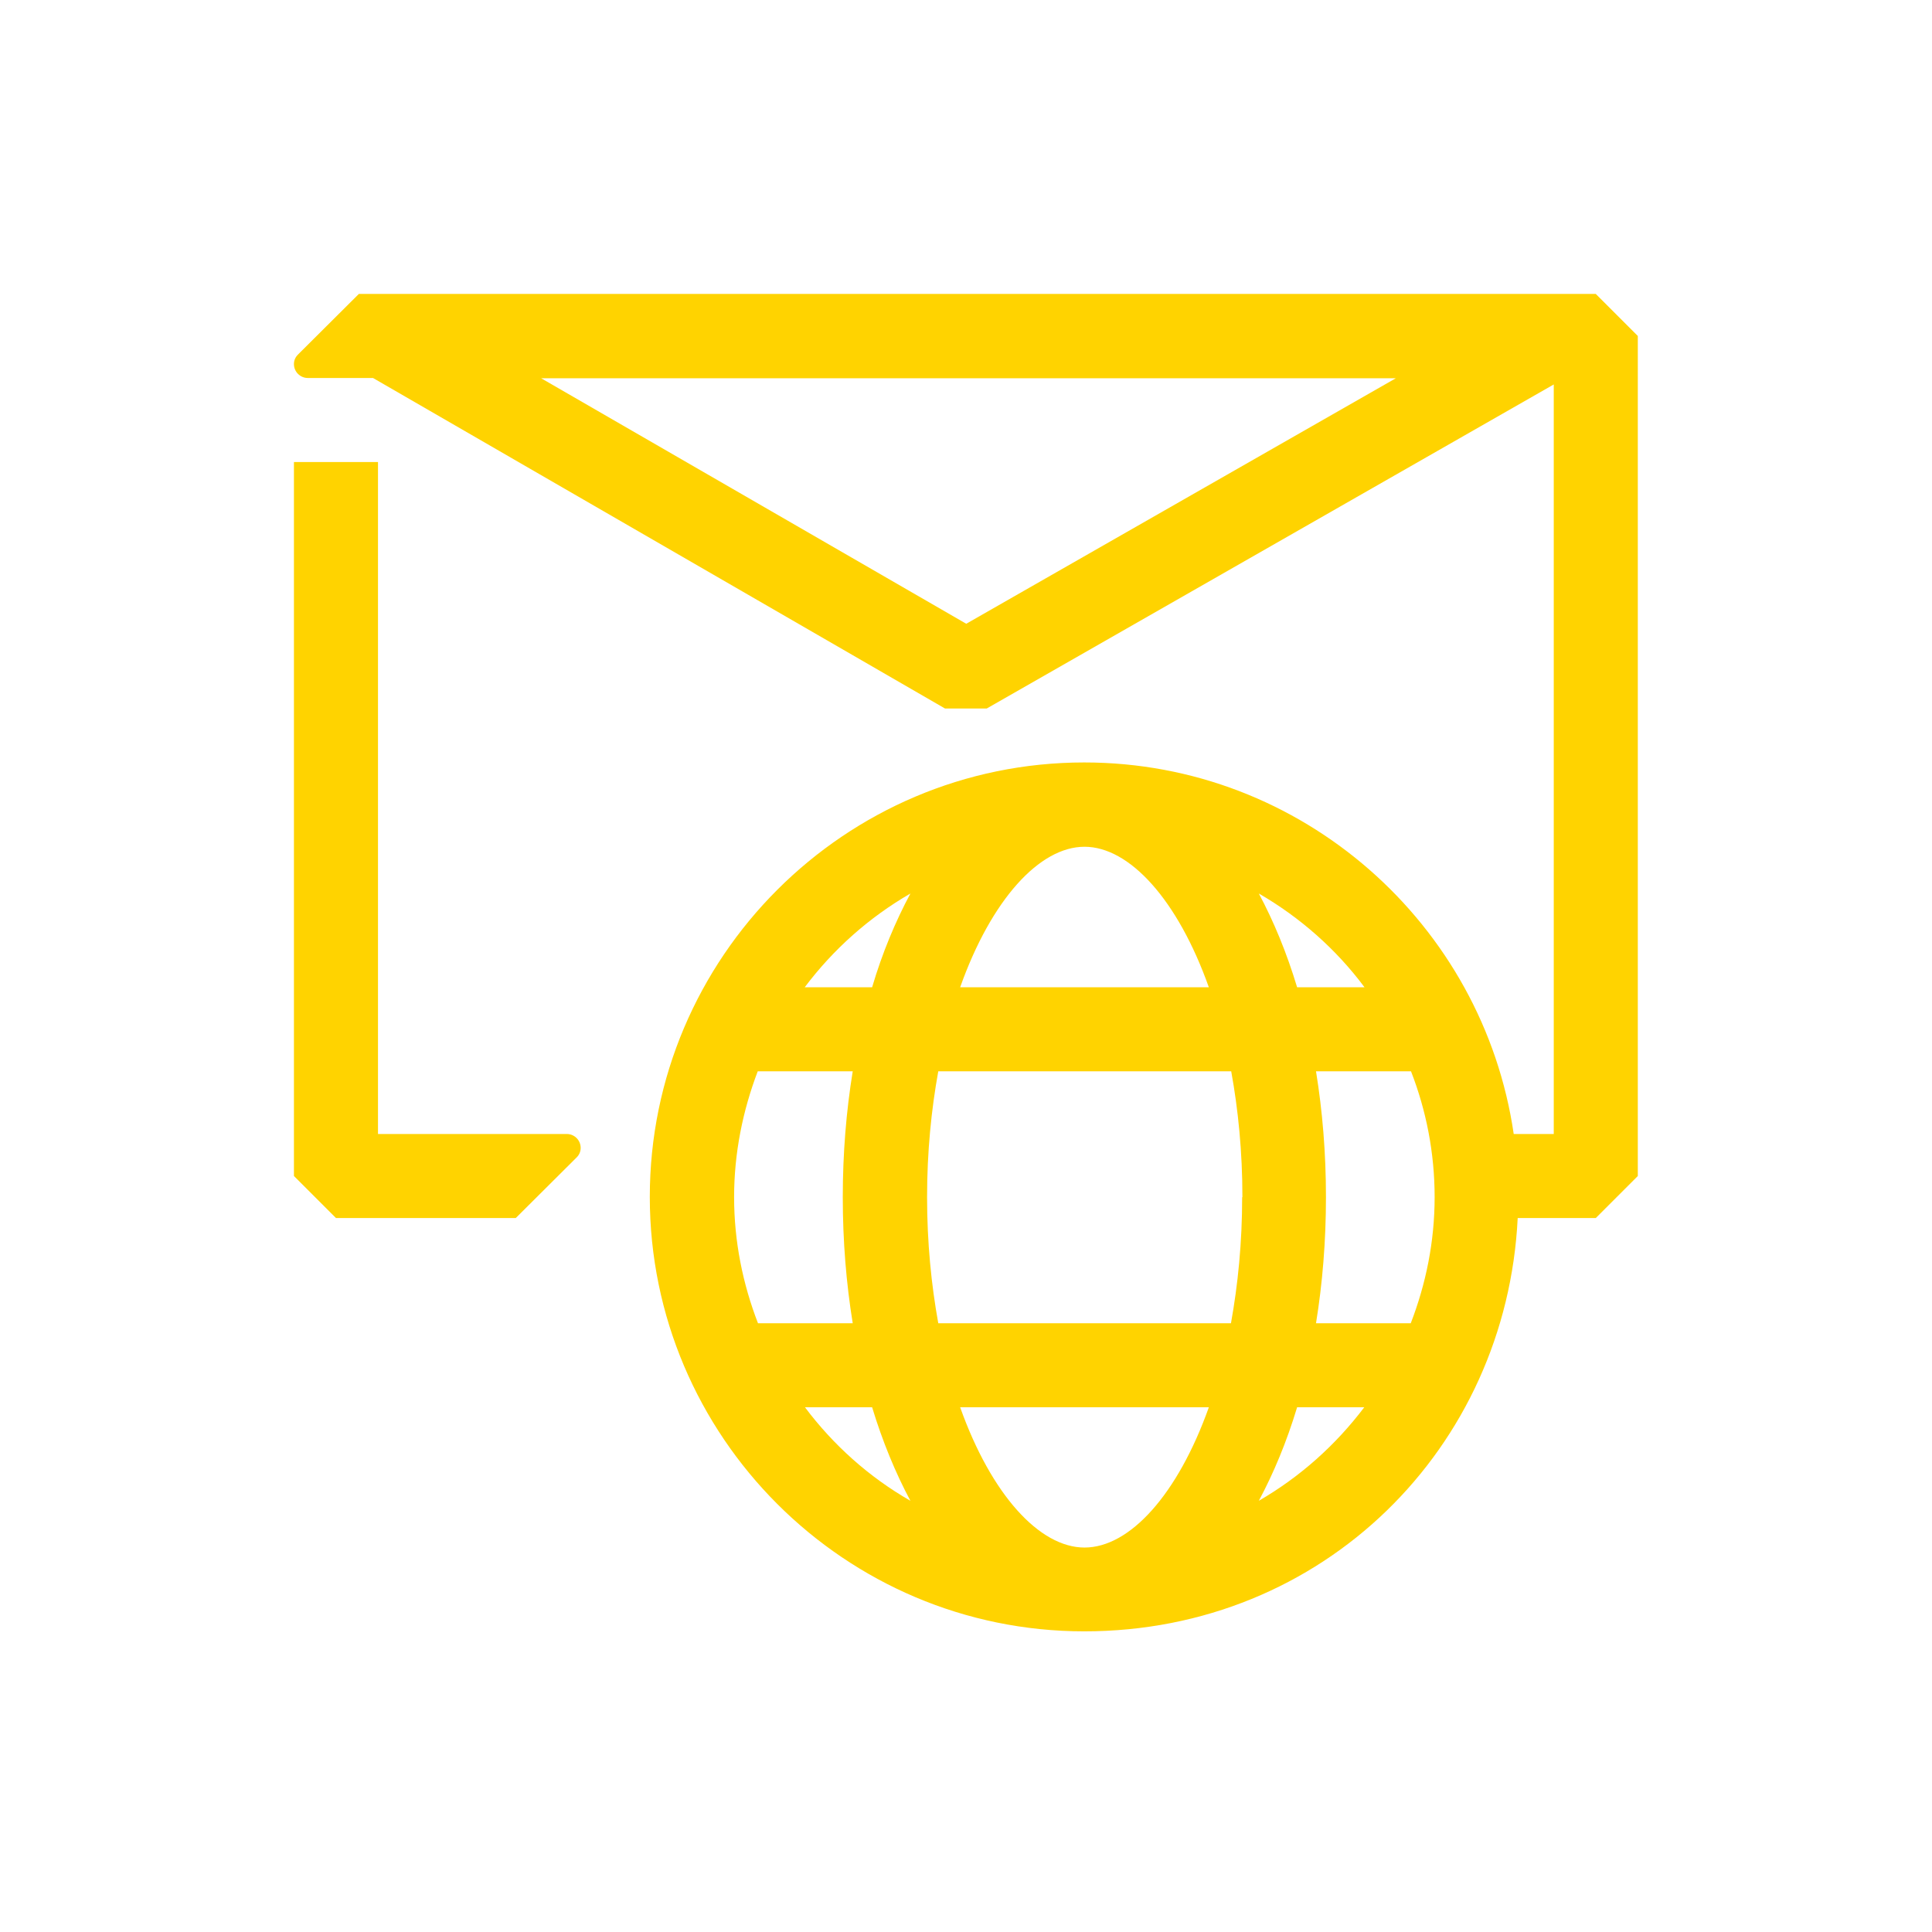
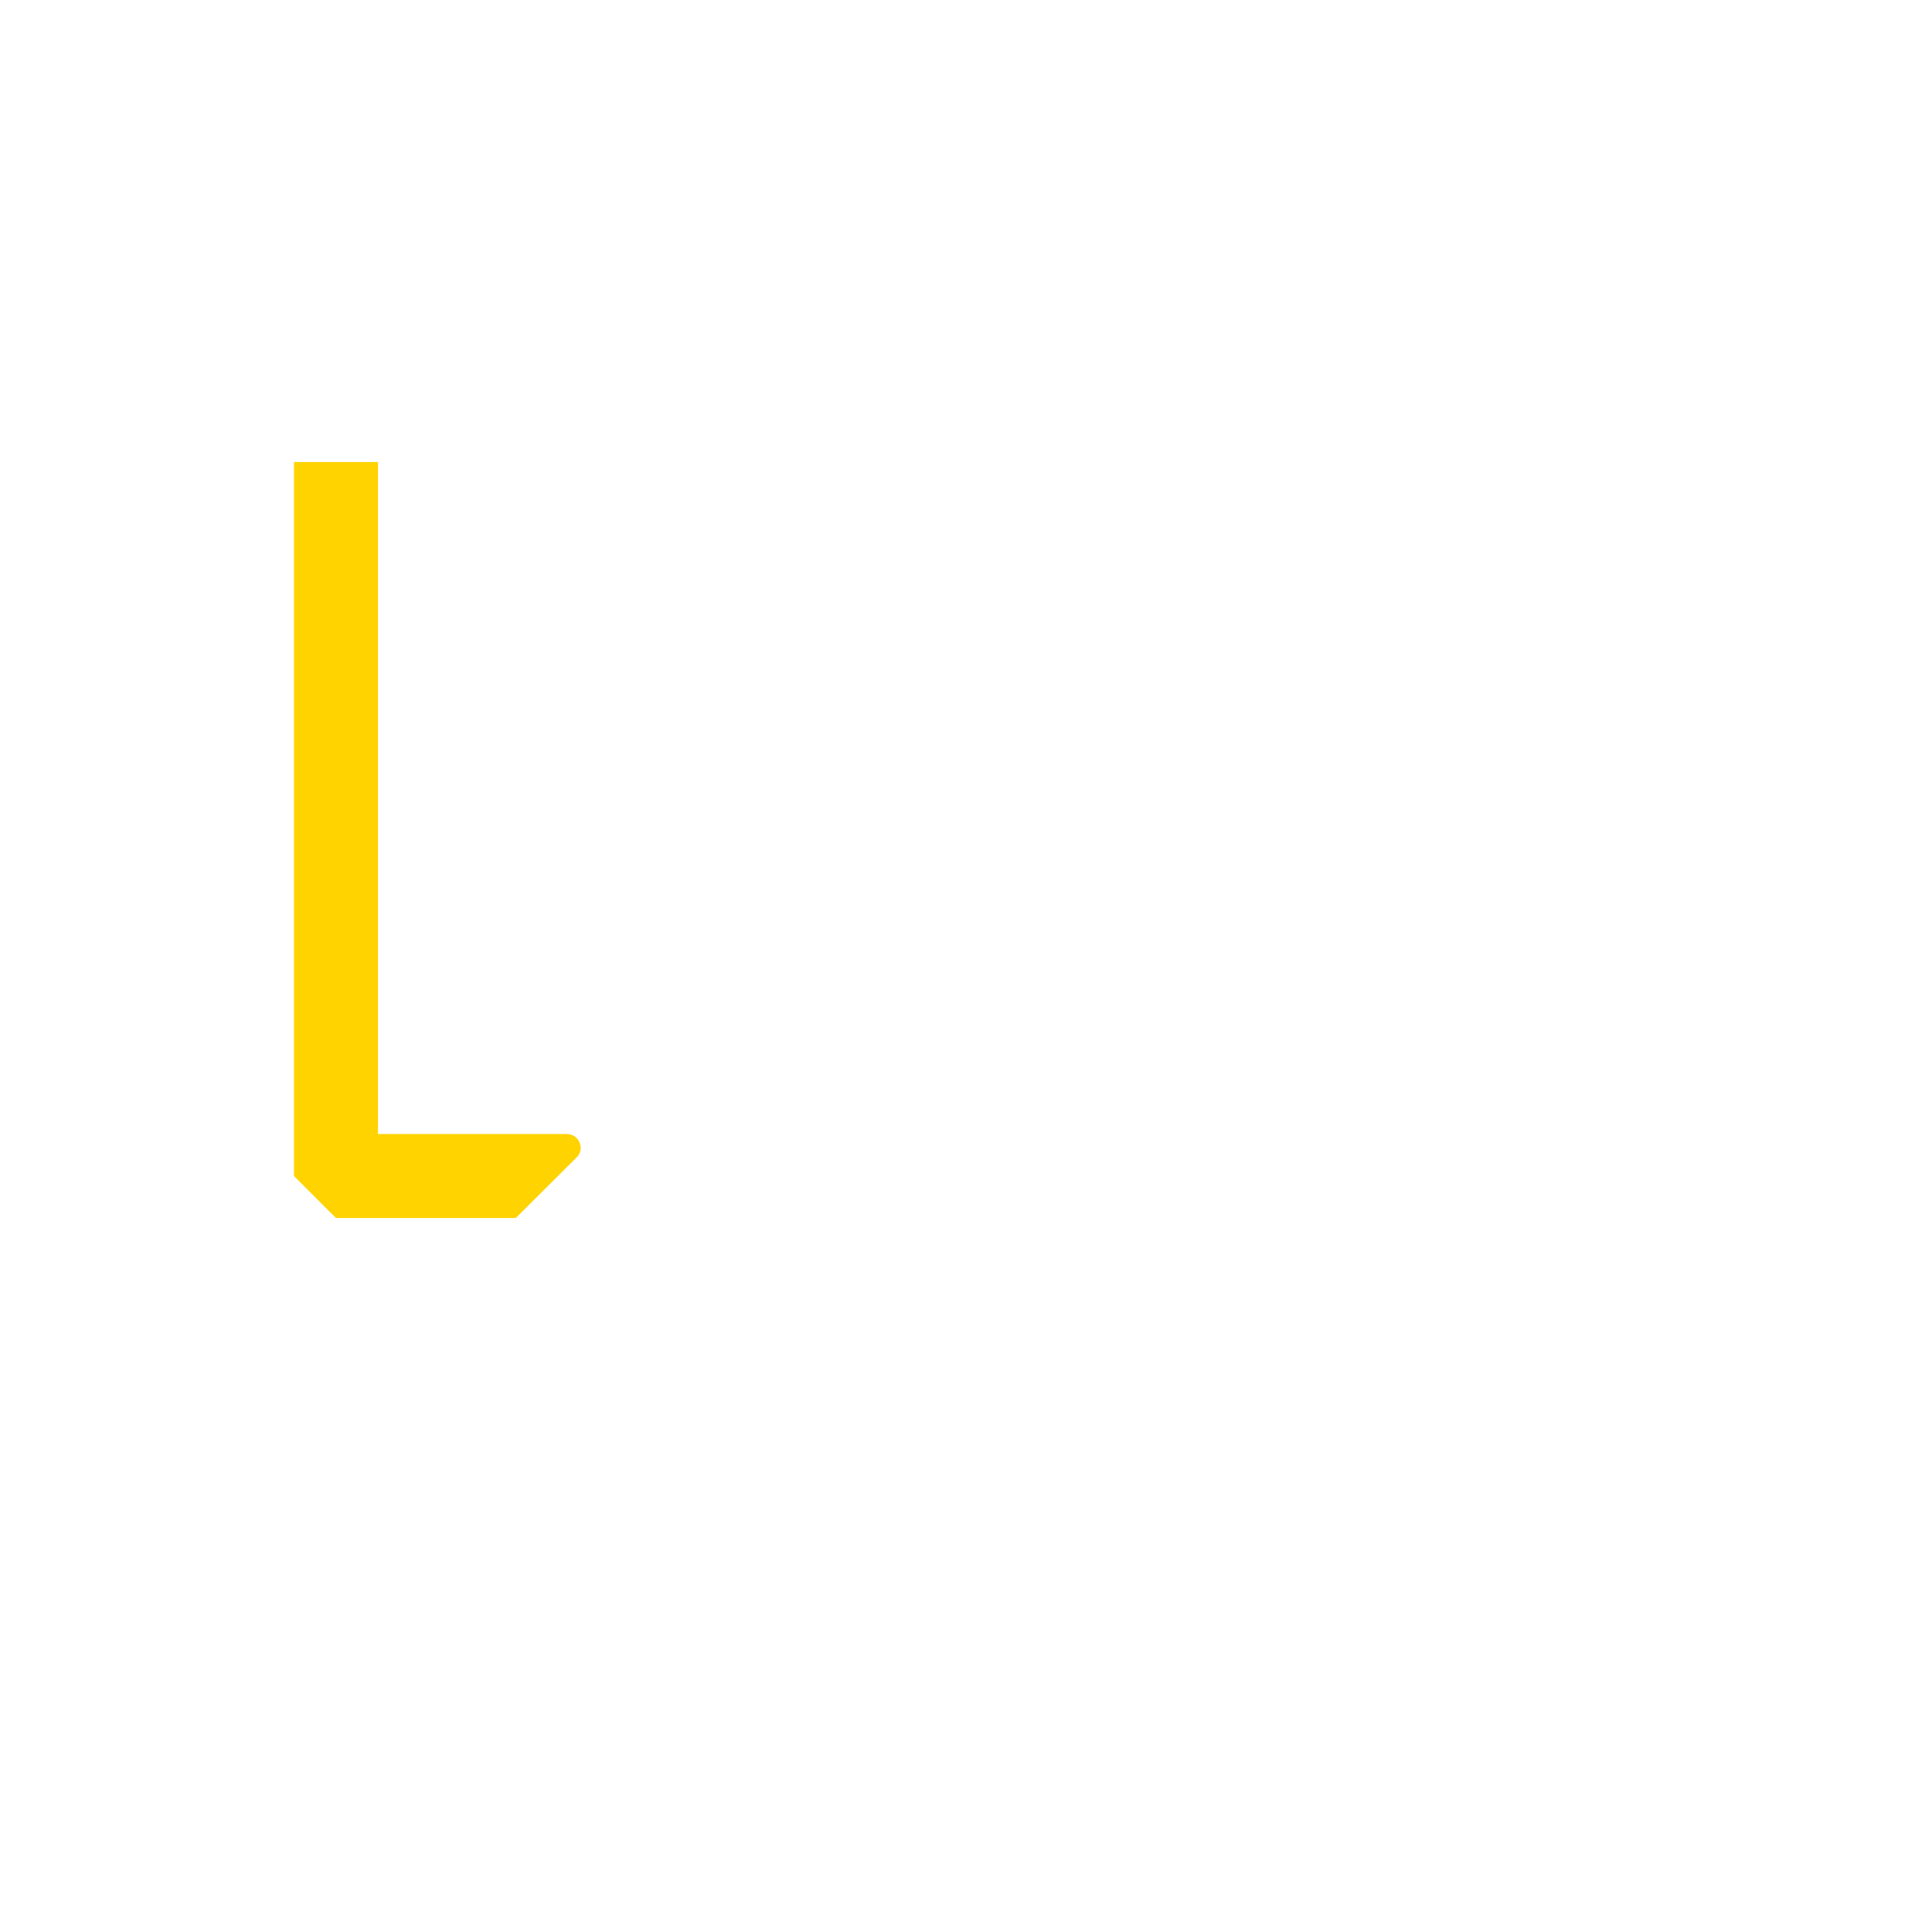
<svg xmlns="http://www.w3.org/2000/svg" id="Iconos" width="77.69" height="77.69" viewBox="0 0 77.69 77.69">
  <defs>
    <style>
      .cls-1 {
        fill: #ffd300;
        stroke-width: 0px;
      }
    </style>
  </defs>
  <path class="cls-1" d="m22.79,45.6h-2.82s-4.77,0-4.77,0v-27.02h-3.38v28.71l1.69,1.69h6.46s.77,0,.77,0l2.45-2.44c.1-.1.16-.23.16-.38,0-.31-.25-.56-.56-.56Z" />
-   <path class="cls-1" d="m64.18,11.82H15.45s-1.02,0-1.02,0l-2.45,2.44c-.1.1-.16.23-.16.38,0,.31.25.56.56.56h2.62l23,13.29h1.68s22.8-13.03,22.8-13.03v30.14h-1.61c-1.23-8.43-8.5-14.94-17.27-14.94-9.63,0-17.47,7.84-17.47,17.47s7.84,17.47,17.47,17.47,16.98-7.39,17.43-16.62h3.14l1.69-1.69V13.51l-1.69-1.69Zm-9.31,27.88h-2.71c-.42-1.39-.94-2.65-1.54-3.77,1.66.96,3.11,2.24,4.25,3.77Zm-4.92,8.44c0,1.83-.17,3.52-.45,5.07h-11.77c-.28-1.55-.45-3.24-.45-5.07s.17-3.51.45-5.06h11.78c.28,1.54.45,3.23.45,5.06Zm-6.34,14.09c-1.81,0-3.75-2.13-5-5.64h10c-1.25,3.51-3.18,5.64-5,5.64Zm-14.09-14.09c0-1.78.35-3.48.95-5.06h3.82c-.26,1.6-.4,3.29-.4,5.06s.14,3.47.4,5.07h-3.81c-.61-1.58-.96-3.28-.96-5.07Zm9.09-8.44c1.25-3.52,3.19-5.65,5-5.65s3.75,2.13,5,5.65h-10.01Zm-2-3.77c-.6,1.12-1.13,2.38-1.54,3.77h-2.71c1.15-1.53,2.59-2.81,4.25-3.77Zm-4.24,20.66h2.7c.42,1.38.94,2.64,1.54,3.76-1.66-.95-3.1-2.24-4.24-3.76Zm18.25,3.76c.6-1.12,1.12-2.37,1.54-3.76h2.7c-1.15,1.52-2.58,2.8-4.24,3.76Zm6.12-7.14h-3.82c.26-1.6.4-3.3.4-5.07s-.14-3.46-.4-5.06h3.82c.61,1.57.95,3.27.95,5.06s-.35,3.49-.96,5.07Zm-17.89-28.13l-17.09-9.87h34.37l-17.27,9.87Z" />
</svg>